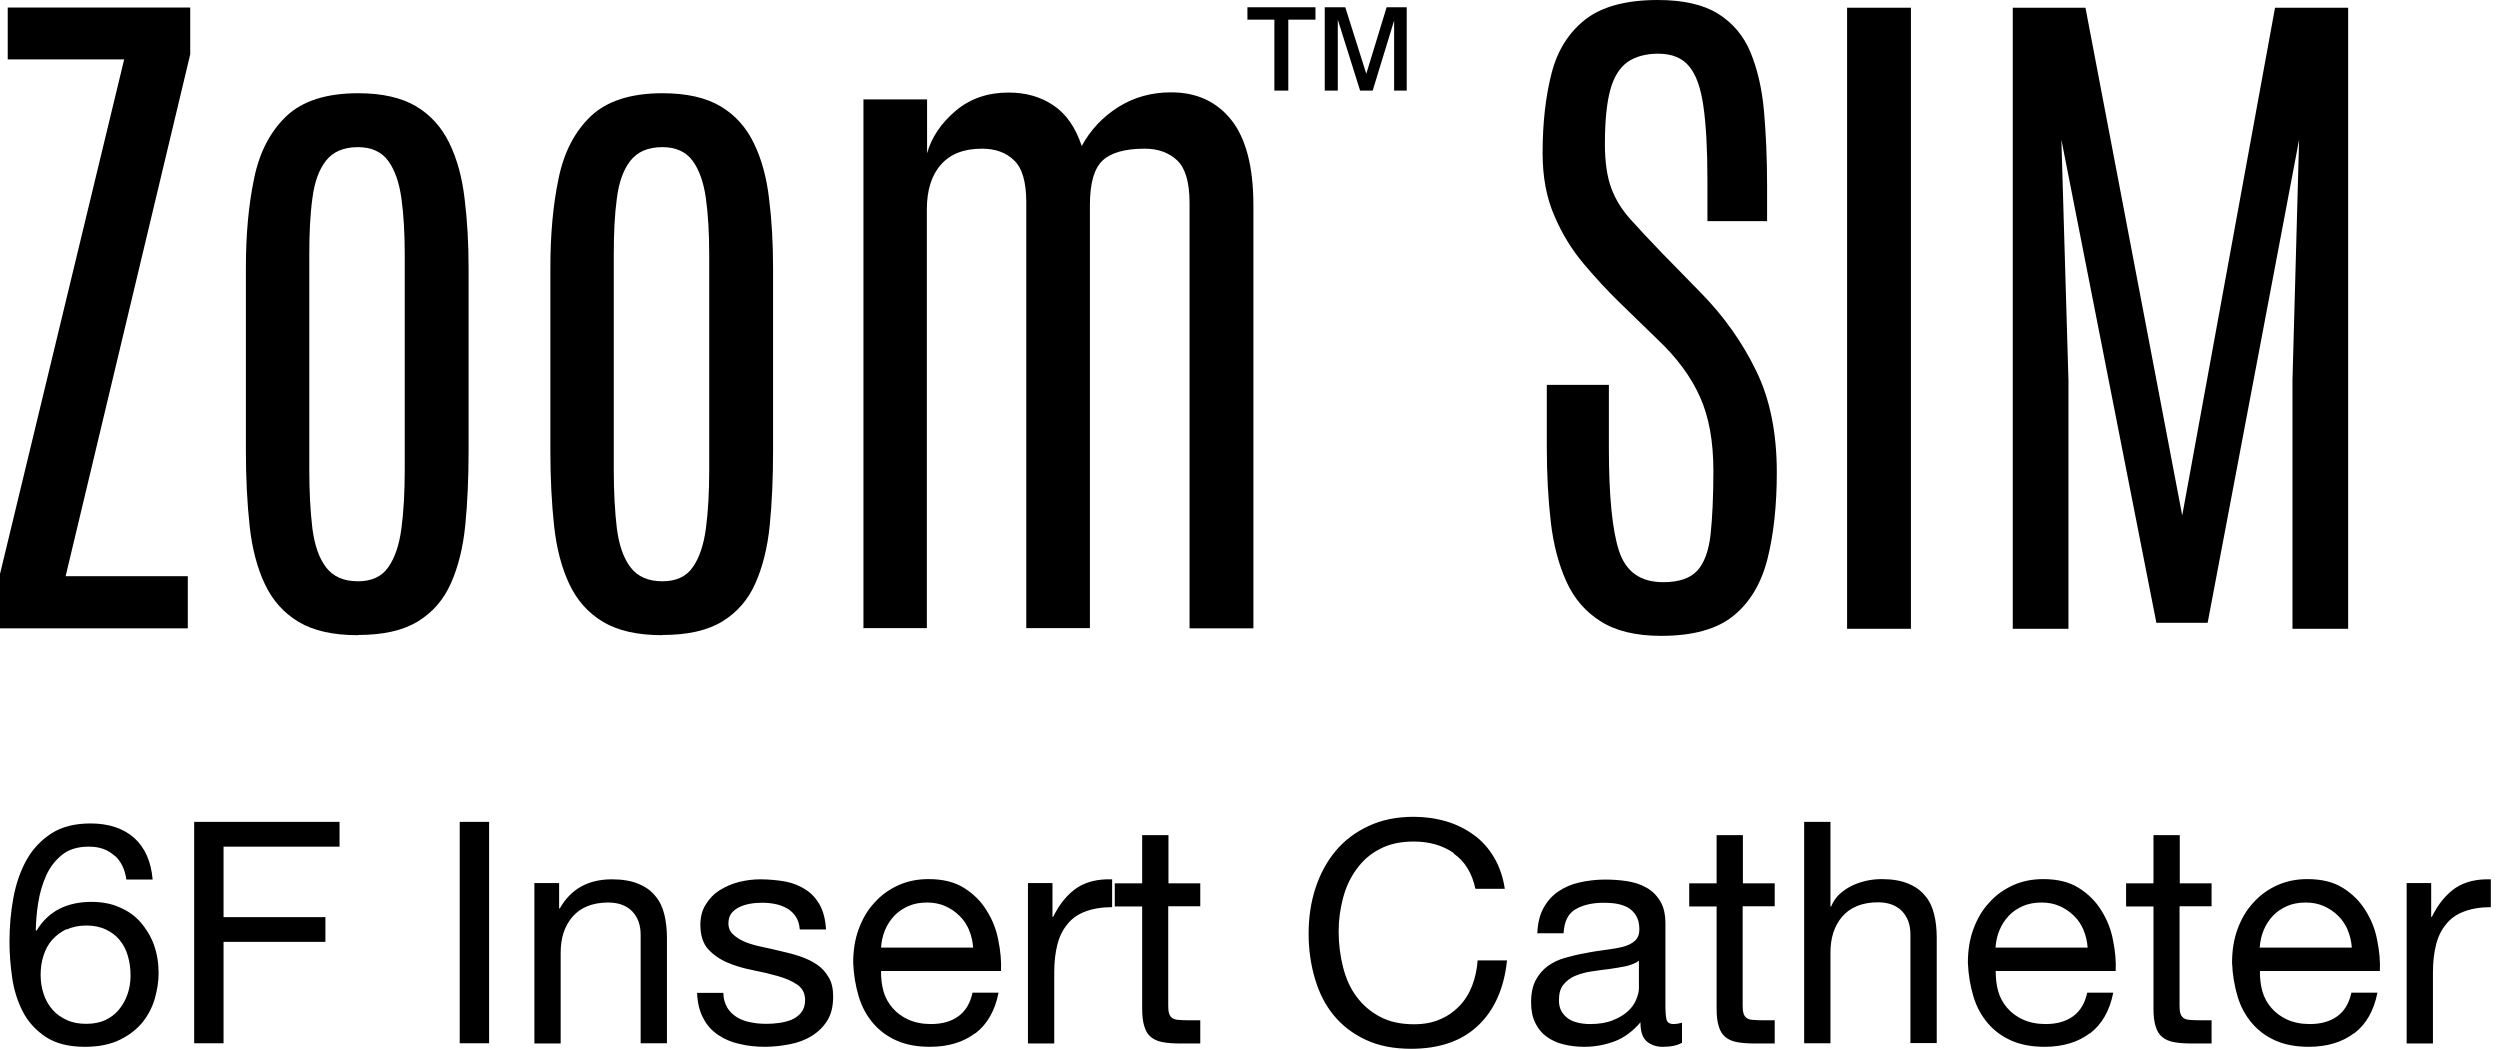
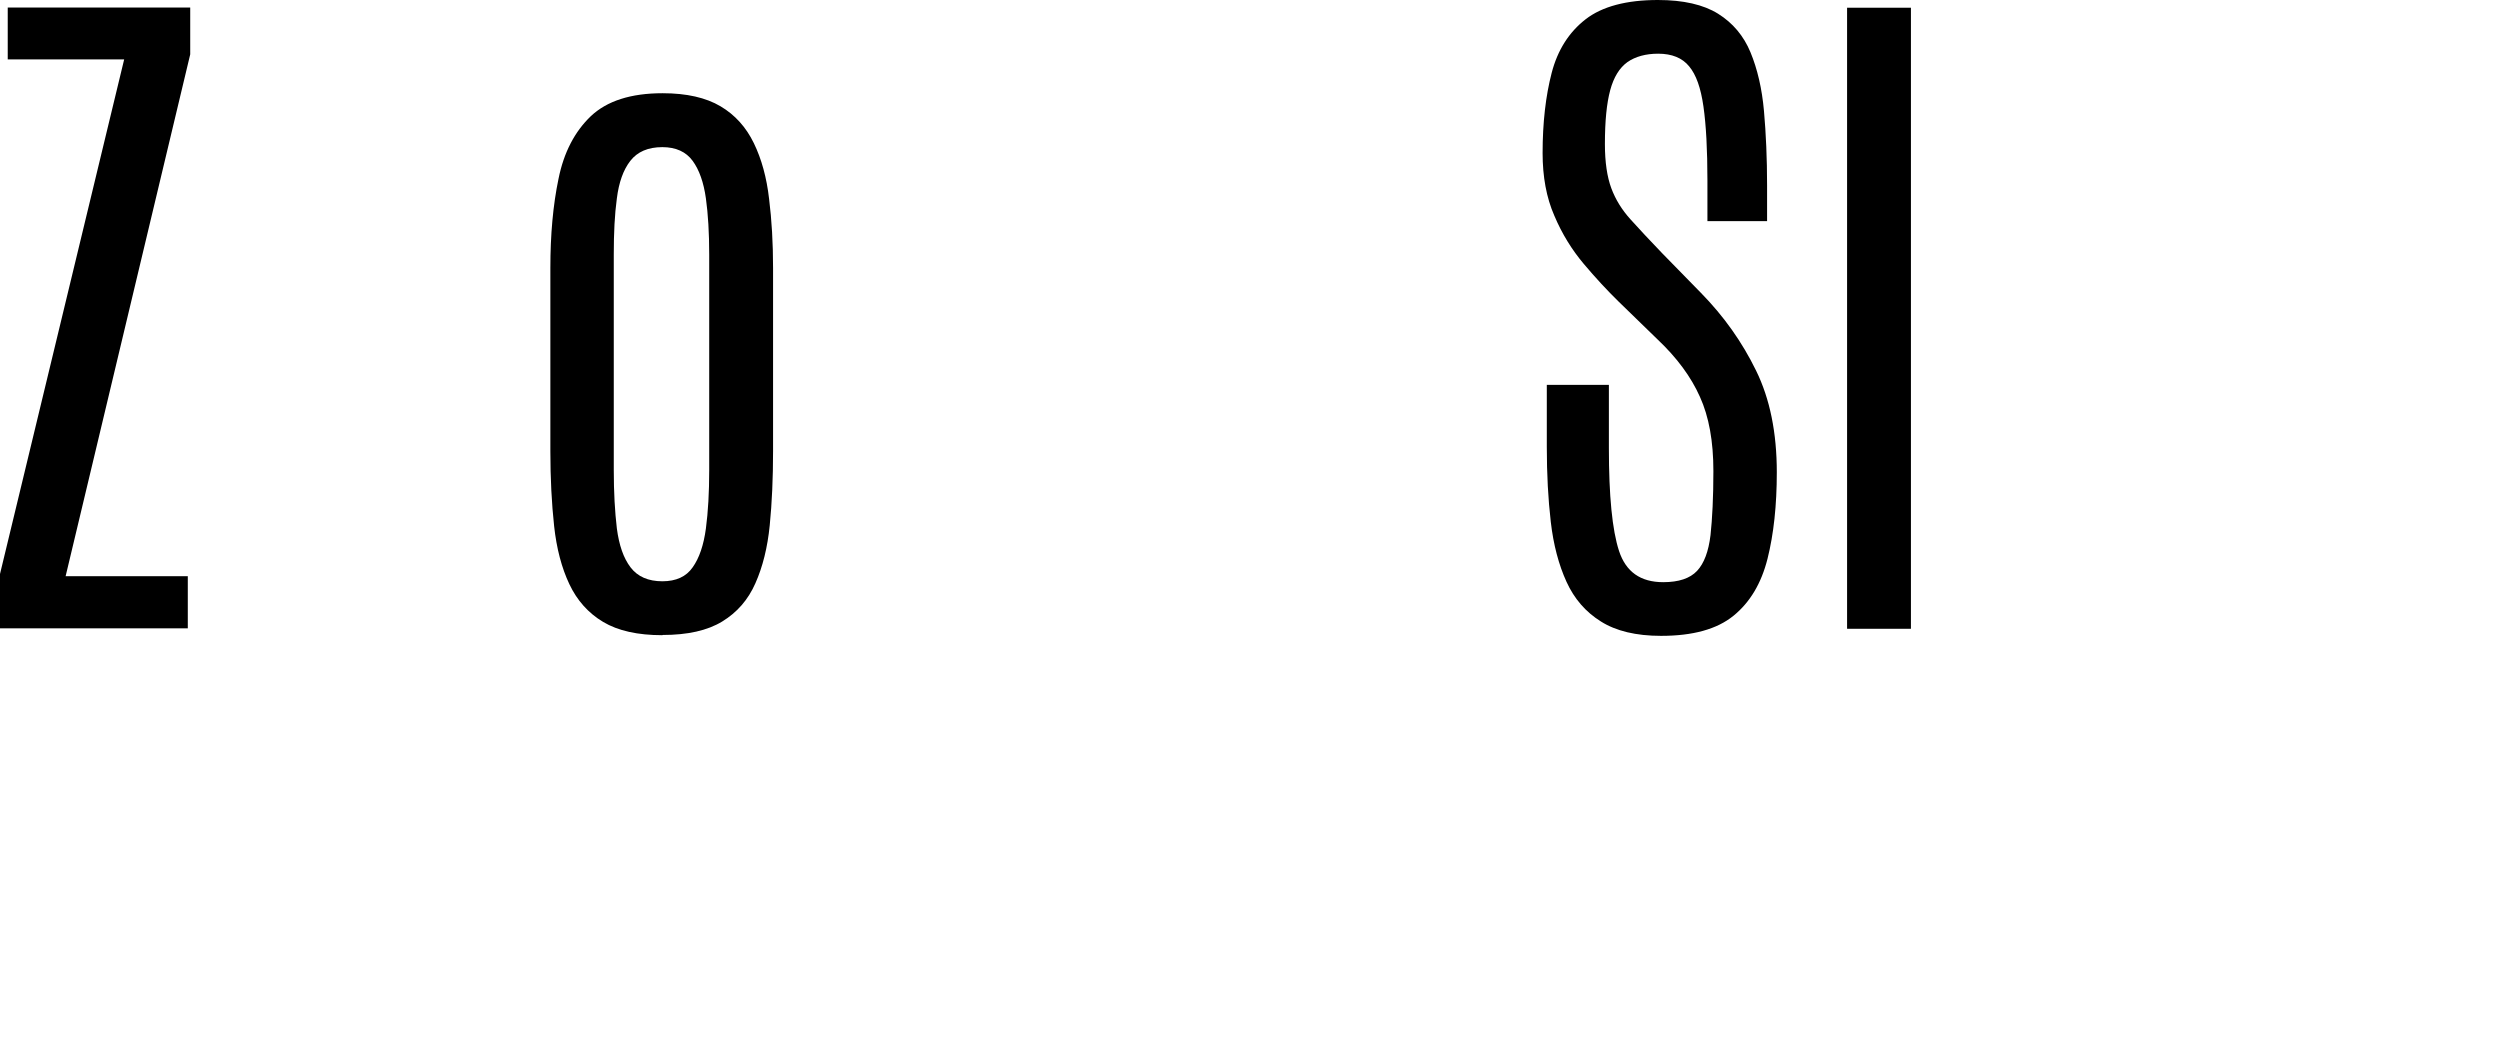
<svg xmlns="http://www.w3.org/2000/svg" width="269" height="113" viewBox="0 0 269 113" fill="none">
  <path d="M178.727 68.418C176.04 68.418 173.877 67.895 172.26 66.873C170.62 65.851 169.384 64.425 168.552 62.594C167.72 60.764 167.149 58.624 166.864 56.152C166.579 53.703 166.436 51.017 166.436 48.093V41.413H173.116V48.212C173.116 53.346 173.473 57.031 174.21 59.29C174.947 61.524 176.516 62.642 178.964 62.642C180.628 62.642 181.841 62.238 182.602 61.429C183.362 60.621 183.838 59.337 184.052 57.578C184.242 55.819 184.361 53.513 184.361 50.684C184.361 47.498 183.885 44.836 182.911 42.696C181.96 40.557 180.438 38.488 178.346 36.515L174.162 32.45C172.926 31.238 171.666 29.883 170.406 28.385C169.146 26.887 168.076 25.175 167.244 23.202C166.389 21.253 165.984 18.995 165.984 16.475C165.984 13.194 166.317 10.318 166.959 7.845C167.601 5.373 168.837 3.447 170.62 2.068C172.403 0.689 175.018 0 178.394 0C181.128 0 183.291 0.499 184.86 1.474C186.453 2.472 187.618 3.851 188.355 5.634C189.092 7.417 189.591 9.533 189.805 11.958C190.019 14.383 190.138 17.045 190.138 19.922V23.797H183.719V19.422C183.719 16.118 183.576 13.456 183.291 11.459C183.006 9.462 182.507 8.035 181.746 7.132C181.009 6.229 179.892 5.777 178.418 5.777C177.086 5.777 175.969 6.086 175.113 6.68C174.257 7.298 173.639 8.297 173.259 9.699C172.879 11.102 172.688 13.028 172.688 15.5C172.688 17.449 172.926 19.042 173.378 20.255C173.829 21.467 174.519 22.584 175.446 23.607C176.373 24.629 177.49 25.841 178.846 27.244L183.03 31.523C185.478 34.019 187.451 36.8 188.949 39.867C190.447 42.91 191.184 46.571 191.184 50.827C191.184 54.369 190.851 57.459 190.185 60.122C189.52 62.761 188.307 64.805 186.524 66.255C184.741 67.705 182.15 68.418 178.727 68.418Z" fill="black" />
  <path d="M198.746 67.657V0.831H205.616V67.657H198.746Z" fill="black" />
-   <path d="M216.574 67.657V0.831H224.396L234.808 55.461L244.793 0.831H252.662V67.657H246.671V40.889L247.384 15.024L237.542 67.015H232.027L221.804 15.024L222.565 40.889V67.657H216.574Z" fill="black" />
  <path d="M0 67.657V61.761L13.36 6.394H0.832V0.808H20.468V5.847L7.061 61.999H20.207V67.61H0V67.657Z" fill="black" />
-   <path d="M38.51 68.346C35.847 68.346 33.731 67.871 32.139 66.92C30.546 65.969 29.334 64.614 28.502 62.855C27.669 61.096 27.123 59.004 26.861 56.602C26.6 54.178 26.457 51.491 26.457 48.543V28.836C26.457 25.27 26.742 22.06 27.337 19.231C27.907 16.402 29.072 14.168 30.808 12.504C32.543 10.863 35.11 10.031 38.534 10.031C41.125 10.031 43.193 10.507 44.762 11.434C46.331 12.361 47.52 13.692 48.352 15.404C49.184 17.116 49.731 19.113 49.992 21.395C50.278 23.677 50.42 26.149 50.42 28.836V48.543C50.42 51.444 50.301 54.106 50.064 56.507C49.826 58.908 49.303 61 48.518 62.76C47.734 64.543 46.545 65.898 44.952 66.872C43.36 67.847 41.22 68.323 38.534 68.323L38.51 68.346ZM38.51 62.546C39.984 62.546 41.077 62.046 41.767 61.048C42.48 60.05 42.956 58.647 43.193 56.864C43.431 55.057 43.55 52.989 43.55 50.588V27.386C43.55 25.079 43.431 23.059 43.193 21.347C42.956 19.636 42.48 18.28 41.767 17.306C41.054 16.331 39.96 15.832 38.51 15.832C36.965 15.832 35.824 16.331 35.063 17.306C34.302 18.28 33.827 19.636 33.613 21.347C33.375 23.059 33.28 25.079 33.28 27.386V50.588C33.28 52.965 33.399 55.057 33.613 56.864C33.85 58.671 34.326 60.05 35.087 61.048C35.847 62.046 36.988 62.546 38.51 62.546Z" fill="black" />
  <path d="M71.272 68.346C68.609 68.346 66.493 67.871 64.9 66.92C63.308 65.969 62.095 64.614 61.263 62.855C60.431 61.096 59.884 59.004 59.623 56.602C59.361 54.178 59.219 51.491 59.219 48.543V28.836C59.219 25.27 59.504 22.06 60.098 19.231C60.669 16.402 61.834 14.168 63.569 12.504C65.305 10.863 67.872 10.031 71.295 10.031C73.887 10.031 75.955 10.507 77.524 11.434C79.093 12.361 80.282 13.692 81.114 15.404C81.946 17.116 82.493 19.113 82.754 21.395C83.039 23.677 83.182 26.149 83.182 28.836V48.543C83.182 51.444 83.063 54.106 82.825 56.507C82.588 58.908 82.064 61 81.28 62.76C80.496 64.543 79.307 65.898 77.714 66.872C76.121 67.847 73.982 68.323 71.295 68.323L71.272 68.346ZM71.272 62.546C72.746 62.546 73.839 62.046 74.528 61.048C75.242 60.05 75.717 58.647 75.955 56.864C76.193 55.057 76.311 52.989 76.311 50.588V27.386C76.311 25.079 76.193 23.059 75.955 21.347C75.717 19.636 75.242 18.28 74.528 17.306C73.815 16.331 72.722 15.832 71.272 15.832C69.726 15.832 68.585 16.331 67.825 17.306C67.064 18.28 66.588 19.636 66.374 21.347C66.137 23.059 66.042 25.079 66.042 27.386V50.588C66.042 52.965 66.16 55.057 66.374 56.864C66.612 58.671 67.088 60.05 67.848 61.048C68.609 62.046 69.75 62.546 71.272 62.546Z" fill="black" />
-   <path d="M92.907 67.656V10.696H99.753V16.497C100.229 14.785 101.251 13.264 102.82 11.932C104.389 10.601 106.291 9.959 108.525 9.959C110.38 9.959 111.972 10.411 113.351 11.338C114.73 12.265 115.729 13.715 116.394 15.712C117.321 14.001 118.629 12.598 120.317 11.528C122.005 10.459 123.906 9.936 126.022 9.936C128.756 9.936 130.92 10.934 132.489 12.907C134.058 14.88 134.866 17.947 134.866 22.084V67.609H127.995V21.822C127.995 19.611 127.544 18.09 126.664 17.258C125.785 16.426 124.62 15.998 123.17 15.998C121.054 15.998 119.532 16.426 118.629 17.281C117.726 18.137 117.274 19.73 117.274 22.06V67.585H110.427V21.751C110.427 19.611 109.999 18.09 109.12 17.258C108.24 16.402 107.099 15.998 105.649 15.998C103.723 15.998 102.249 16.568 101.251 17.709C100.229 18.85 99.729 20.467 99.729 22.559V67.585H92.883L92.907 67.656Z" fill="black" />
-   <path d="M137.123 9.747V2.115H134.223V0.784H141.545V2.115H138.621V9.747H137.123ZM142.543 9.747V0.784H144.754L147.012 7.94L149.2 0.784H151.363V9.747H150.008V2.211L147.702 9.747H146.347L143.946 2.115V9.747H142.567H142.543Z" fill="black" />
-   <path d="M152.099 87.888C153.335 87.888 154.523 88.054 155.641 88.387C156.758 88.719 157.733 89.219 158.612 89.86C159.492 90.502 160.205 91.311 160.775 92.285C161.346 93.26 161.727 94.378 161.917 95.638H158.755C158.398 93.95 157.614 92.666 156.401 91.834L156.449 91.81C155.237 90.954 153.786 90.55 152.122 90.55C150.696 90.55 149.483 90.812 148.461 91.358C147.439 91.881 146.607 92.618 145.965 93.522C145.299 94.425 144.824 95.447 144.515 96.612C144.206 97.777 144.039 98.966 144.039 100.226C144.039 101.581 144.206 102.865 144.515 104.077C144.824 105.289 145.299 106.359 145.965 107.238C146.63 108.142 147.463 108.856 148.485 109.402C149.507 109.949 150.743 110.21 152.146 110.21C153.192 110.21 154.119 110.044 154.928 109.688C155.736 109.355 156.449 108.855 157.02 108.261C157.614 107.643 158.066 106.93 158.398 106.074C158.731 105.218 158.921 104.315 158.992 103.34H162.154C161.845 106.335 160.799 108.688 159.04 110.353C157.281 112.017 154.88 112.849 151.837 112.849C149.983 112.849 148.366 112.54 146.987 111.898C145.608 111.257 144.467 110.401 143.54 109.283C142.613 108.166 141.948 106.858 141.496 105.337C141.044 103.815 140.807 102.198 140.807 100.463C140.807 98.728 141.044 97.088 141.543 95.566C142.042 94.045 142.756 92.713 143.707 91.572C144.658 90.431 145.823 89.551 147.249 88.886C148.652 88.22 150.268 87.888 152.099 87.888ZM9.744 88.603C11.694 88.603 13.263 89.125 14.428 90.147C15.593 91.193 16.258 92.691 16.425 94.641H13.596C13.453 93.571 13.049 92.715 12.359 92.073H12.312C11.622 91.431 10.719 91.099 9.578 91.099C8.366 91.099 7.415 91.384 6.678 91.978C5.941 92.573 5.37 93.309 4.966 94.213C4.562 95.116 4.277 96.091 4.11 97.137C3.944 98.183 3.872 99.158 3.849 100.085L3.92 100.156C4.586 99.063 5.418 98.278 6.416 97.779C7.414 97.28 8.555 97.042 9.839 97.042C10.98 97.042 12.002 97.232 12.882 97.636C13.785 98.016 14.546 98.564 15.141 99.253C15.735 99.942 16.235 100.751 16.567 101.678C16.9 102.605 17.066 103.627 17.066 104.721C17.066 105.6 16.924 106.48 16.662 107.431C16.401 108.358 15.949 109.214 15.354 109.975C14.736 110.735 13.928 111.377 12.906 111.876C11.884 112.375 10.647 112.637 9.149 112.637C7.39 112.637 5.988 112.281 4.918 111.567C3.848 110.854 3.017 109.95 2.446 108.833C1.876 107.716 1.495 106.503 1.305 105.172C1.115 103.841 1.02 102.557 1.02 101.297C1.02 99.68 1.162 98.088 1.447 96.566C1.733 95.045 2.208 93.69 2.874 92.501C3.54 91.312 4.443 90.385 5.536 89.672C6.653 88.959 8.056 88.603 9.744 88.603ZM172.71 94.641C173.494 94.641 174.256 94.689 175.04 94.808C175.801 94.927 176.514 95.141 177.132 95.497C177.75 95.83 178.25 96.329 178.63 96.947C179.01 97.565 179.2 98.374 179.2 99.372V108.239C179.2 108.905 179.248 109.404 179.319 109.713C179.391 110.022 179.652 110.188 180.104 110.188C180.341 110.188 180.627 110.141 180.983 110.046V112.257L180.96 112.209C180.461 112.494 179.795 112.637 178.915 112.637C178.178 112.637 177.608 112.423 177.156 112.019C176.705 111.614 176.514 110.925 176.514 109.998C175.729 110.925 174.826 111.614 173.804 112.019C172.758 112.423 171.641 112.637 170.452 112.637C169.668 112.637 168.931 112.542 168.241 112.376C167.552 112.21 166.933 111.924 166.41 111.544C165.887 111.164 165.484 110.664 165.198 110.069C164.889 109.451 164.746 108.714 164.746 107.858C164.746 106.884 164.913 106.076 165.245 105.458C165.578 104.84 166.03 104.317 166.553 103.937C167.099 103.556 167.718 103.247 168.431 103.057C169.12 102.866 169.858 102.676 170.595 102.558C171.379 102.391 172.116 102.296 172.806 102.201C173.495 102.106 174.113 102.011 174.659 101.868C175.182 101.726 175.611 101.511 175.92 101.226C176.229 100.94 176.395 100.536 176.396 100.014C176.396 99.396 176.276 98.896 176.038 98.516C175.8 98.135 175.515 97.851 175.135 97.637C174.778 97.447 174.35 97.304 173.898 97.232C173.447 97.161 172.995 97.137 172.544 97.137C171.332 97.137 170.333 97.375 169.549 97.826C168.741 98.278 168.313 99.134 168.241 100.418H165.412C165.46 99.348 165.673 98.445 166.077 97.708C166.481 96.971 167.005 96.376 167.671 95.925C168.336 95.473 169.097 95.14 169.952 94.95C170.808 94.76 171.735 94.641 172.71 94.641ZM99.909 94.592C101.454 94.592 102.714 94.901 103.736 95.543C104.759 96.185 105.567 96.993 106.161 97.968C106.779 98.942 107.207 100.013 107.421 101.178C107.659 102.342 107.754 103.436 107.706 104.481H94.798C94.798 105.242 94.869 105.956 95.06 106.646C95.25 107.335 95.583 107.929 96.034 108.452C96.486 108.975 97.057 109.403 97.746 109.712C98.435 110.021 99.244 110.188 100.171 110.188C101.383 110.187 102.358 109.902 103.118 109.355C103.879 108.809 104.402 107.953 104.64 106.812H107.445C107.065 108.737 106.233 110.211 104.949 111.186V111.162C103.665 112.137 102.025 112.636 100.075 112.636C98.697 112.636 97.507 112.421 96.485 111.97C95.463 111.518 94.632 110.9 93.942 110.092C93.253 109.284 92.729 108.333 92.397 107.216C92.064 106.098 91.85 104.886 91.803 103.578C91.803 102.271 91.992 101.058 92.397 99.965C92.801 98.871 93.348 97.92 94.085 97.136C94.798 96.328 95.654 95.71 96.652 95.258C97.651 94.806 98.721 94.592 99.909 94.592ZM219.851 94.592C221.396 94.592 222.656 94.901 223.679 95.543C224.701 96.185 225.509 96.993 226.104 97.968C226.722 98.942 227.149 100.013 227.363 101.178C227.601 102.342 227.696 103.436 227.648 104.481H214.739C214.739 105.242 214.811 105.956 215.001 106.646C215.191 107.335 215.524 107.929 215.976 108.452C216.427 108.975 216.998 109.403 217.688 109.712C218.377 110.021 219.185 110.187 220.112 110.188C221.325 110.188 222.3 109.902 223.061 109.355C223.821 108.809 224.344 107.953 224.582 106.812H227.387C227.006 108.737 226.174 110.211 224.891 111.186V111.162C223.607 112.137 221.967 112.636 220.018 112.636C218.639 112.636 217.45 112.421 216.428 111.97C215.406 111.518 214.573 110.9 213.884 110.092C213.195 109.284 212.672 108.333 212.339 107.216C212.006 106.098 211.792 104.886 211.744 103.578C211.744 102.271 211.935 101.058 212.339 99.965C212.743 98.871 213.289 97.92 214.026 97.136C214.74 96.328 215.595 95.71 216.594 95.258C217.592 94.806 218.662 94.592 219.851 94.592ZM248.276 94.592C249.821 94.592 251.081 94.901 252.104 95.543C253.126 96.185 253.934 96.993 254.528 97.968C255.146 98.942 255.574 100.013 255.788 101.178C256.026 102.342 256.122 103.436 256.074 104.481H243.165C243.165 105.242 243.237 105.956 243.427 106.646C243.617 107.335 243.95 107.929 244.401 108.452C244.853 108.975 245.424 109.403 246.113 109.712C246.803 110.021 247.611 110.188 248.538 110.188C249.75 110.187 250.725 109.902 251.485 109.355C252.246 108.809 252.769 107.953 253.007 106.812H255.812C255.432 108.737 254.6 110.211 253.316 111.186V111.162C252.033 112.137 250.392 112.636 248.442 112.636C247.064 112.636 245.875 112.421 244.853 111.97C243.831 111.518 242.999 110.9 242.31 110.092C241.62 109.284 241.096 108.333 240.764 107.216C240.431 106.098 240.217 104.886 240.17 103.578C240.17 102.271 240.36 101.058 240.764 99.965C241.168 98.871 241.715 97.92 242.452 97.136C243.165 96.328 244.021 95.71 245.02 95.258C246.018 94.806 247.088 94.592 248.276 94.592ZM81.803 94.615C82.777 94.615 83.681 94.711 84.513 94.853C85.345 95.02 86.058 95.305 86.7 95.732C87.342 96.136 87.841 96.707 88.222 97.397C88.602 98.086 88.815 98.966 88.887 100.012H86.058C86.01 99.465 85.868 98.989 85.63 98.633C85.392 98.276 85.083 97.967 84.703 97.753C84.323 97.539 83.919 97.373 83.443 97.278C82.992 97.183 82.516 97.136 82.064 97.136C81.636 97.136 81.208 97.159 80.78 97.231C80.352 97.302 79.948 97.421 79.592 97.587C79.235 97.753 78.95 97.968 78.712 98.253C78.498 98.538 78.379 98.894 78.379 99.346C78.379 99.845 78.546 100.25 78.902 100.559C79.259 100.891 79.687 101.153 80.21 101.367C80.733 101.581 81.351 101.747 82.017 101.89C82.682 102.032 83.348 102.175 84.014 102.342C84.727 102.508 85.416 102.674 86.106 102.912C86.795 103.15 87.389 103.435 87.912 103.792C88.435 104.149 88.863 104.624 89.172 105.171C89.505 105.718 89.647 106.407 89.647 107.239C89.647 108.285 89.434 109.165 89.006 109.83C88.578 110.519 88.007 111.066 87.294 111.494C86.605 111.922 85.796 112.208 84.917 112.374C84.037 112.54 83.158 112.635 82.302 112.635C81.351 112.635 80.424 112.54 79.568 112.326C78.689 112.136 77.927 111.803 77.262 111.352C76.596 110.9 76.049 110.306 75.669 109.545C75.265 108.808 75.052 107.905 75.004 106.835H77.832C77.832 107.453 77.999 107.976 78.261 108.428L78.236 108.403C78.498 108.831 78.855 109.188 79.282 109.449C79.71 109.711 80.21 109.901 80.757 109.996C81.303 110.115 81.874 110.163 82.444 110.163C82.896 110.163 83.348 110.139 83.847 110.067C84.346 109.996 84.798 109.877 85.202 109.711C85.606 109.521 85.963 109.283 86.225 108.927C86.486 108.594 86.629 108.142 86.629 107.619C86.629 106.882 86.343 106.335 85.797 105.955C85.25 105.575 84.536 105.266 83.704 105.028C82.872 104.791 81.969 104.576 80.994 104.386C80.02 104.196 79.116 103.935 78.284 103.578C77.452 103.222 76.763 102.746 76.192 102.128C75.646 101.51 75.36 100.63 75.36 99.536C75.36 98.657 75.55 97.92 75.954 97.302C76.335 96.684 76.834 96.161 77.452 95.78C78.07 95.4 78.76 95.091 79.52 94.9C80.281 94.71 81.042 94.615 81.803 94.615ZM65.843 94.615C66.984 94.615 67.935 94.782 68.672 95.091C69.433 95.4 70.051 95.828 70.503 96.398C70.978 96.945 71.287 97.611 71.478 98.371C71.668 99.132 71.763 99.988 71.763 100.915V112.255H68.934V100.582C68.933 99.513 68.625 98.681 68.007 98.039C67.389 97.421 66.533 97.111 65.439 97.111C64.56 97.111 63.822 97.254 63.181 97.516C62.539 97.777 62.016 98.158 61.588 98.657C61.16 99.156 60.851 99.727 60.637 100.368C60.423 101.034 60.328 101.748 60.328 102.532V112.278H57.499V95.019H60.161V97.753H60.232C61.421 95.661 63.276 94.615 65.843 94.615ZM119.665 94.615V97.611C118.524 97.611 117.573 97.777 116.765 98.086C115.956 98.395 115.314 98.847 114.839 99.465C114.34 100.059 113.983 100.797 113.769 101.652C113.555 102.508 113.437 103.483 113.437 104.601V112.278H110.607V95.019H113.246V98.657H113.317C114.007 97.255 114.863 96.232 115.861 95.543C116.86 94.877 118.12 94.568 119.665 94.615ZM125.726 95.043H129.149V97.516H125.702V108.237C125.702 108.57 125.726 108.832 125.797 109.046C125.844 109.236 125.964 109.403 126.106 109.521C126.249 109.64 126.487 109.712 126.748 109.735C127.033 109.759 127.39 109.782 127.842 109.782H129.149V112.278H126.986C126.25 112.278 125.631 112.231 125.108 112.136C124.585 112.041 124.157 111.85 123.848 111.589C123.515 111.327 123.277 110.947 123.135 110.448C122.968 109.949 122.897 109.307 122.897 108.522V97.539H119.949V95.043H122.897V89.86H125.726V95.043ZM187.536 95.043H190.959V97.516H187.512V108.237C187.512 108.57 187.536 108.832 187.607 109.046C187.655 109.236 187.773 109.403 187.916 109.521C188.059 109.64 188.296 109.712 188.558 109.735C188.843 109.759 189.2 109.782 189.651 109.782H190.959V112.278H188.796C188.059 112.278 187.441 112.231 186.918 112.136C186.395 112.041 185.966 111.85 185.657 111.589C185.325 111.327 185.087 110.947 184.944 110.448C184.778 109.949 184.707 109.307 184.707 108.522V97.539H181.759V95.043H184.707V89.86H187.536V95.043ZM234.543 95.043H237.966V97.516H234.52V108.237C234.52 108.57 234.543 108.832 234.614 109.046C234.662 109.236 234.78 109.403 234.923 109.521C235.065 109.64 235.304 109.712 235.565 109.735C235.851 109.759 236.208 109.782 236.659 109.782H237.966V112.278H235.803C235.066 112.278 234.448 112.231 233.925 112.136C233.402 112.041 232.974 111.85 232.665 111.589C232.332 111.327 232.095 110.947 231.952 110.448C231.786 109.949 231.714 109.307 231.714 108.522V97.539H228.767V95.043H231.714V89.86H234.543V95.043ZM268.014 94.615V97.611C266.873 97.611 265.921 97.777 265.113 98.086C264.305 98.395 263.663 98.847 263.188 99.465C262.688 100.059 262.332 100.797 262.118 101.652C261.904 102.508 261.785 103.483 261.785 104.601V112.278H258.956V95.019H261.595V98.657H261.666C262.355 97.255 263.211 96.232 264.21 95.543C265.208 94.877 266.468 94.568 268.014 94.615ZM36.535 91.098H24.054V98.682H35.014V101.344H24.054V112.256H20.893V88.436H36.535V91.098ZM52.628 112.256H49.466V88.436H52.628V112.256ZM196.957 97.54H197.028C197.242 97.017 197.552 96.566 197.956 96.186C198.36 95.829 198.811 95.52 199.311 95.282C199.81 95.044 200.333 94.878 200.88 94.759C201.427 94.64 201.95 94.593 202.473 94.593C203.614 94.593 204.565 94.759 205.302 95.068C206.062 95.377 206.68 95.805 207.132 96.375C207.607 96.922 207.916 97.588 208.106 98.349C208.297 99.109 208.392 99.965 208.392 100.893V112.232H205.562V100.56C205.562 99.49 205.254 98.657 204.636 98.016C204.018 97.398 203.162 97.089 202.068 97.089C201.189 97.089 200.451 97.232 199.81 97.493C199.168 97.755 198.645 98.135 198.217 98.634C197.789 99.133 197.481 99.704 197.267 100.346C197.053 101.011 196.957 101.724 196.957 102.509V112.256H194.128V88.436H196.957V97.54ZM176.371 103.365C176.015 103.627 175.539 103.817 174.969 103.96C174.398 104.079 173.78 104.173 173.138 104.269C172.496 104.34 171.855 104.435 171.213 104.53C170.571 104.625 170 104.792 169.478 105.006C168.955 105.22 168.55 105.553 168.217 105.957C167.884 106.361 167.742 106.932 167.742 107.645C167.742 108.12 167.837 108.5 168.027 108.833C168.218 109.142 168.455 109.404 168.764 109.618C169.073 109.832 169.406 109.951 169.81 110.046C170.214 110.141 170.642 110.188 171.07 110.188C171.997 110.188 172.805 110.069 173.471 109.808C174.136 109.546 174.683 109.238 175.111 108.857C175.539 108.477 175.848 108.048 176.038 107.597C176.228 107.145 176.348 106.718 176.348 106.313V103.413L176.371 103.365ZM9.293 99.586C8.508 99.586 7.795 99.728 7.2 100.014L7.177 99.966C6.582 100.251 6.06 100.632 5.632 101.107C5.204 101.583 4.895 102.153 4.681 102.818C4.467 103.484 4.371 104.174 4.371 104.911C4.371 105.648 4.49 106.337 4.704 106.979C4.918 107.62 5.251 108.192 5.655 108.644C6.059 109.119 6.582 109.476 7.2 109.761C7.818 110.046 8.508 110.164 9.293 110.164C10.077 110.164 10.767 110.022 11.337 109.761C11.931 109.475 12.43 109.095 12.81 108.619C13.215 108.12 13.524 107.573 13.738 106.932C13.952 106.29 14.047 105.647 14.047 104.958C14.047 104.221 13.952 103.532 13.762 102.866C13.572 102.201 13.286 101.654 12.882 101.154C12.478 100.655 11.979 100.299 11.385 100.014C10.791 99.728 10.077 99.586 9.293 99.586ZM99.742 97.112C99.029 97.112 98.34 97.231 97.746 97.492C97.152 97.754 96.652 98.087 96.225 98.538C95.797 98.99 95.463 99.513 95.226 100.084C94.988 100.654 94.845 101.296 94.798 101.962H104.711C104.663 101.296 104.521 100.654 104.26 100.06L104.283 100.084C104.022 99.49 103.689 98.966 103.237 98.538C102.809 98.11 102.287 97.754 101.692 97.492C101.098 97.231 100.455 97.112 99.742 97.112ZM219.661 97.112C218.948 97.112 218.258 97.231 217.664 97.492C217.07 97.754 216.57 98.087 216.143 98.538C215.715 98.99 215.381 99.513 215.144 100.084C214.906 100.654 214.763 101.296 214.716 101.962H224.629C224.581 101.296 224.439 100.654 224.178 100.06L224.201 100.084C223.94 99.49 223.607 98.966 223.155 98.538C222.727 98.11 222.205 97.754 221.61 97.492C221.016 97.231 220.374 97.112 219.661 97.112ZM248.086 97.112C247.373 97.112 246.683 97.231 246.089 97.492C245.495 97.754 244.995 98.087 244.567 98.538C244.139 98.99 243.807 99.513 243.569 100.084C243.332 100.654 243.189 101.296 243.142 101.962H253.055C253.007 101.296 252.864 100.654 252.603 100.06L252.627 100.084C252.365 99.49 252.033 98.966 251.581 98.538C251.153 98.11 250.629 97.754 250.035 97.492C249.441 97.231 248.799 97.112 248.086 97.112ZM129.173 95.043H129.149V95.019L129.173 95.043ZM190.982 95.043H190.959V95.019L190.982 95.043ZM237.99 95.043H237.966V95.019L237.99 95.043Z" fill="black" />
</svg>